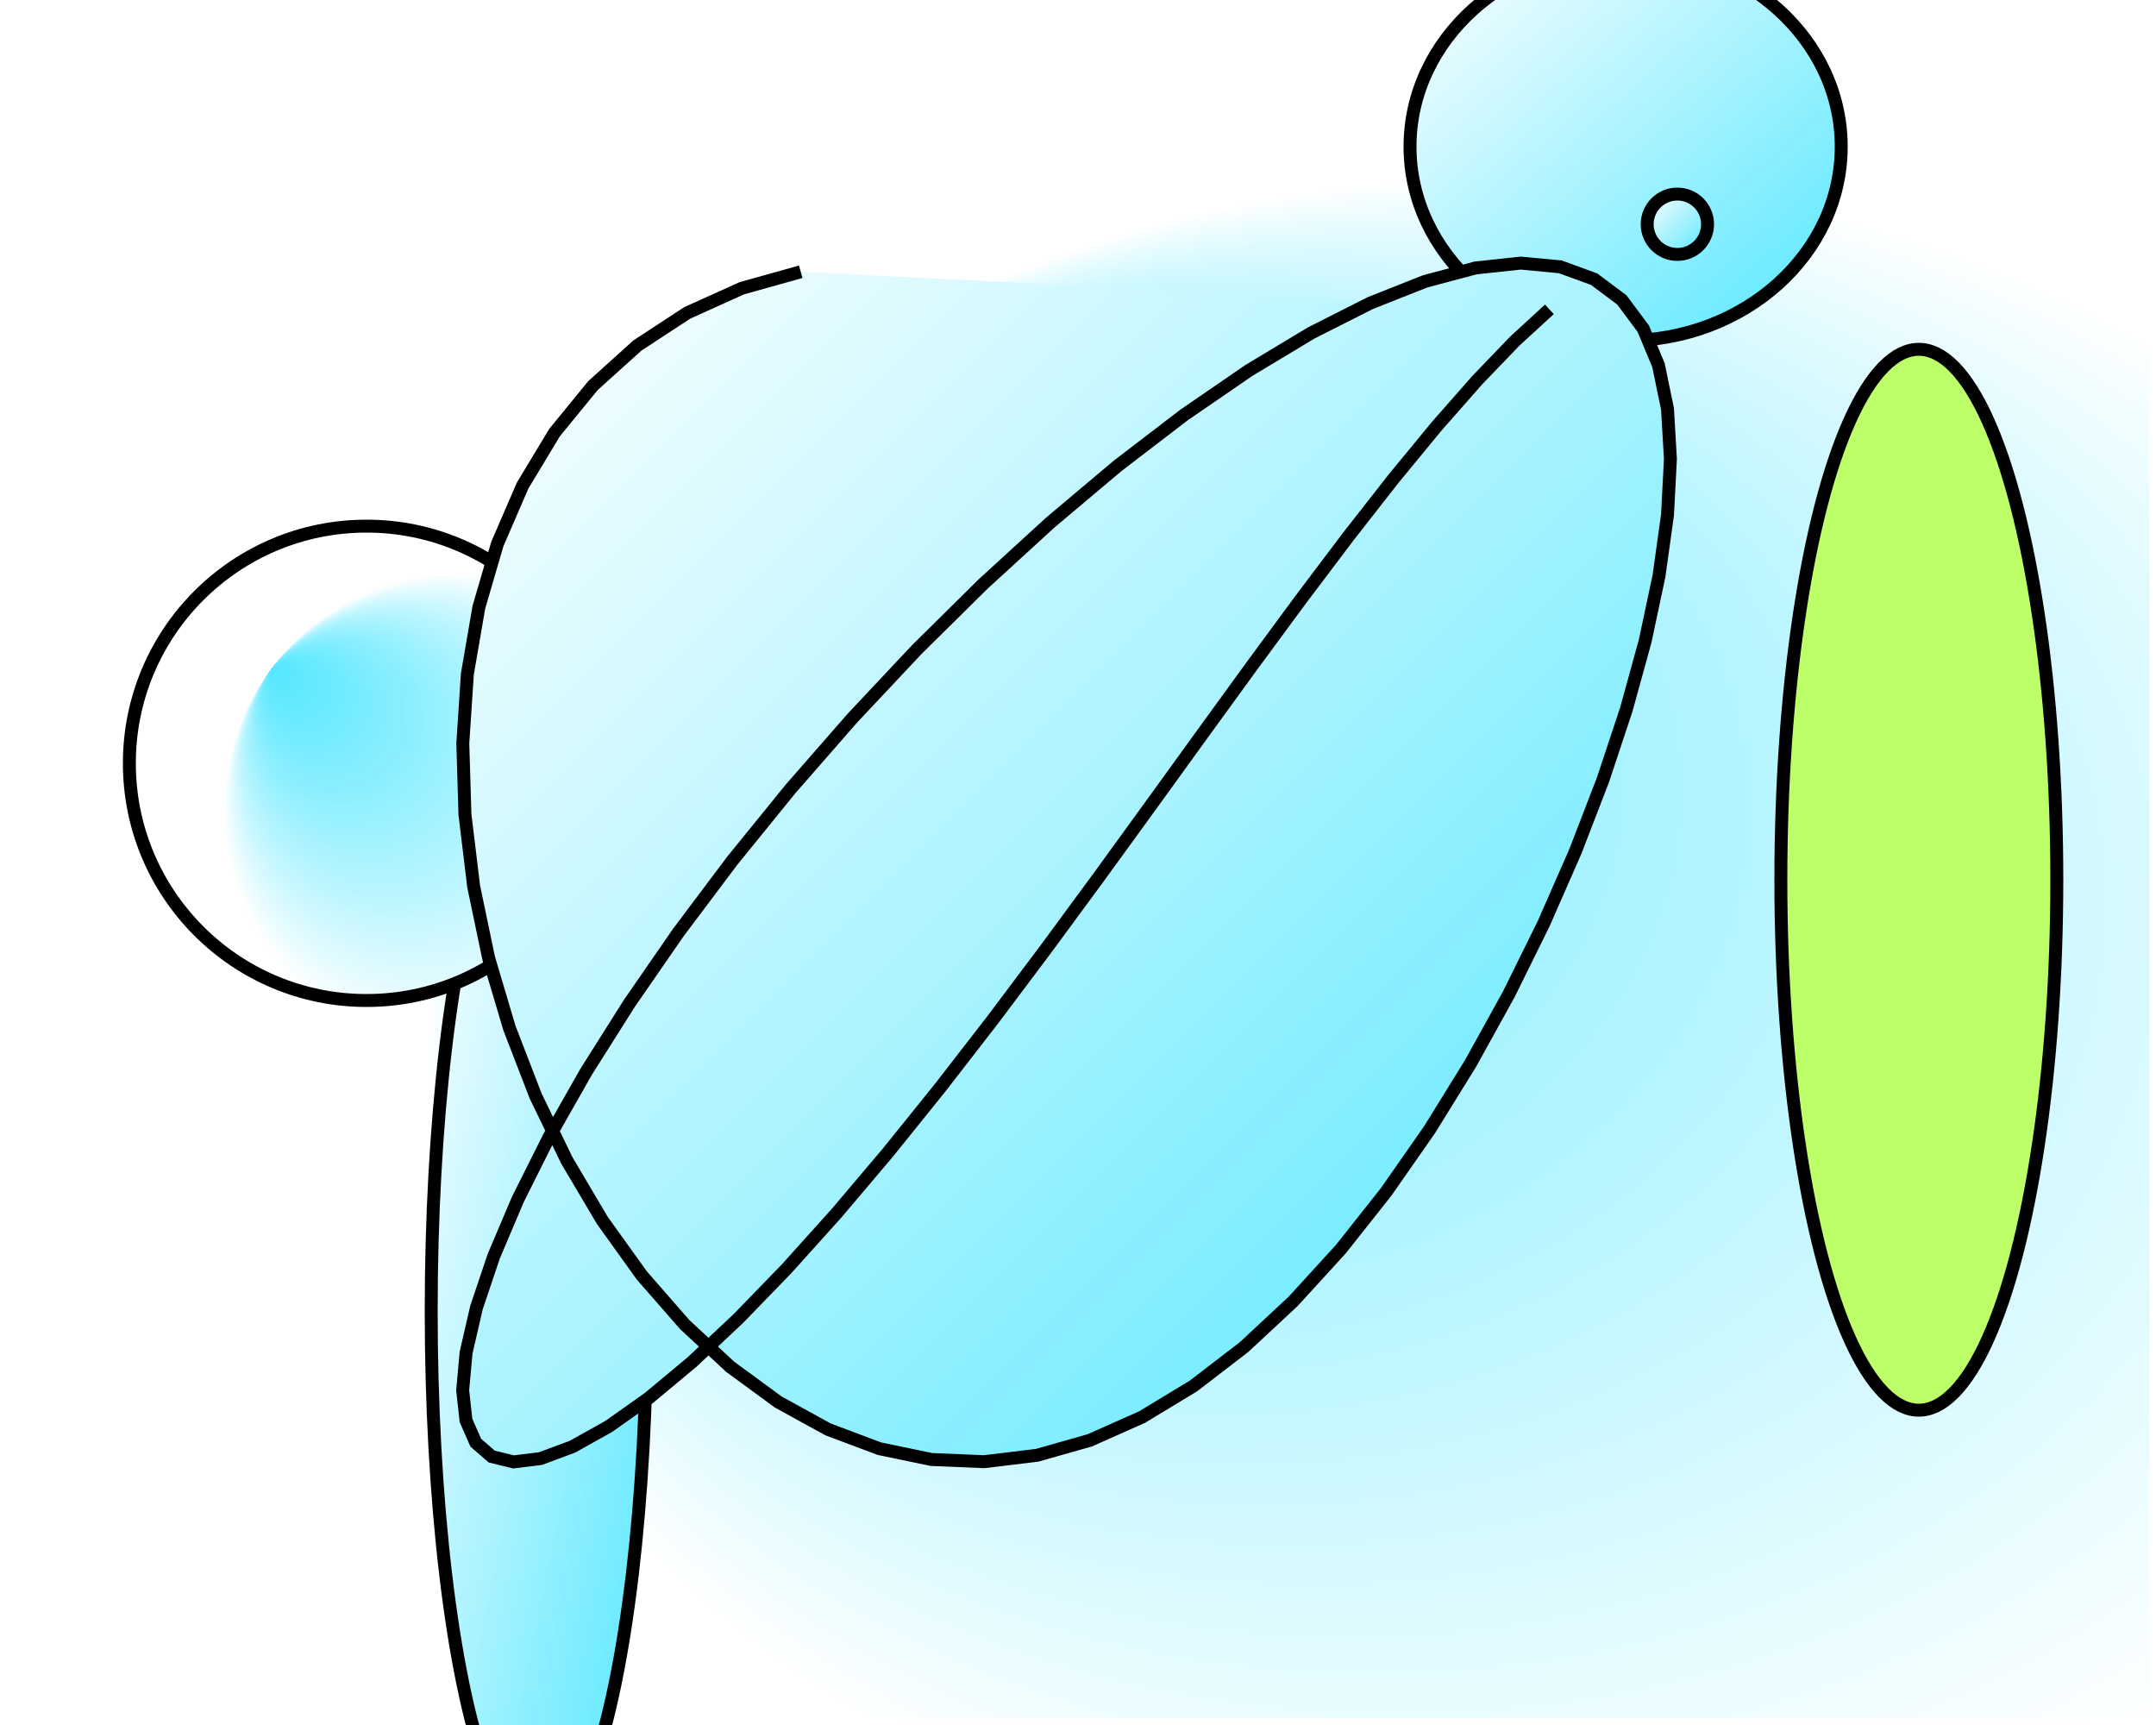
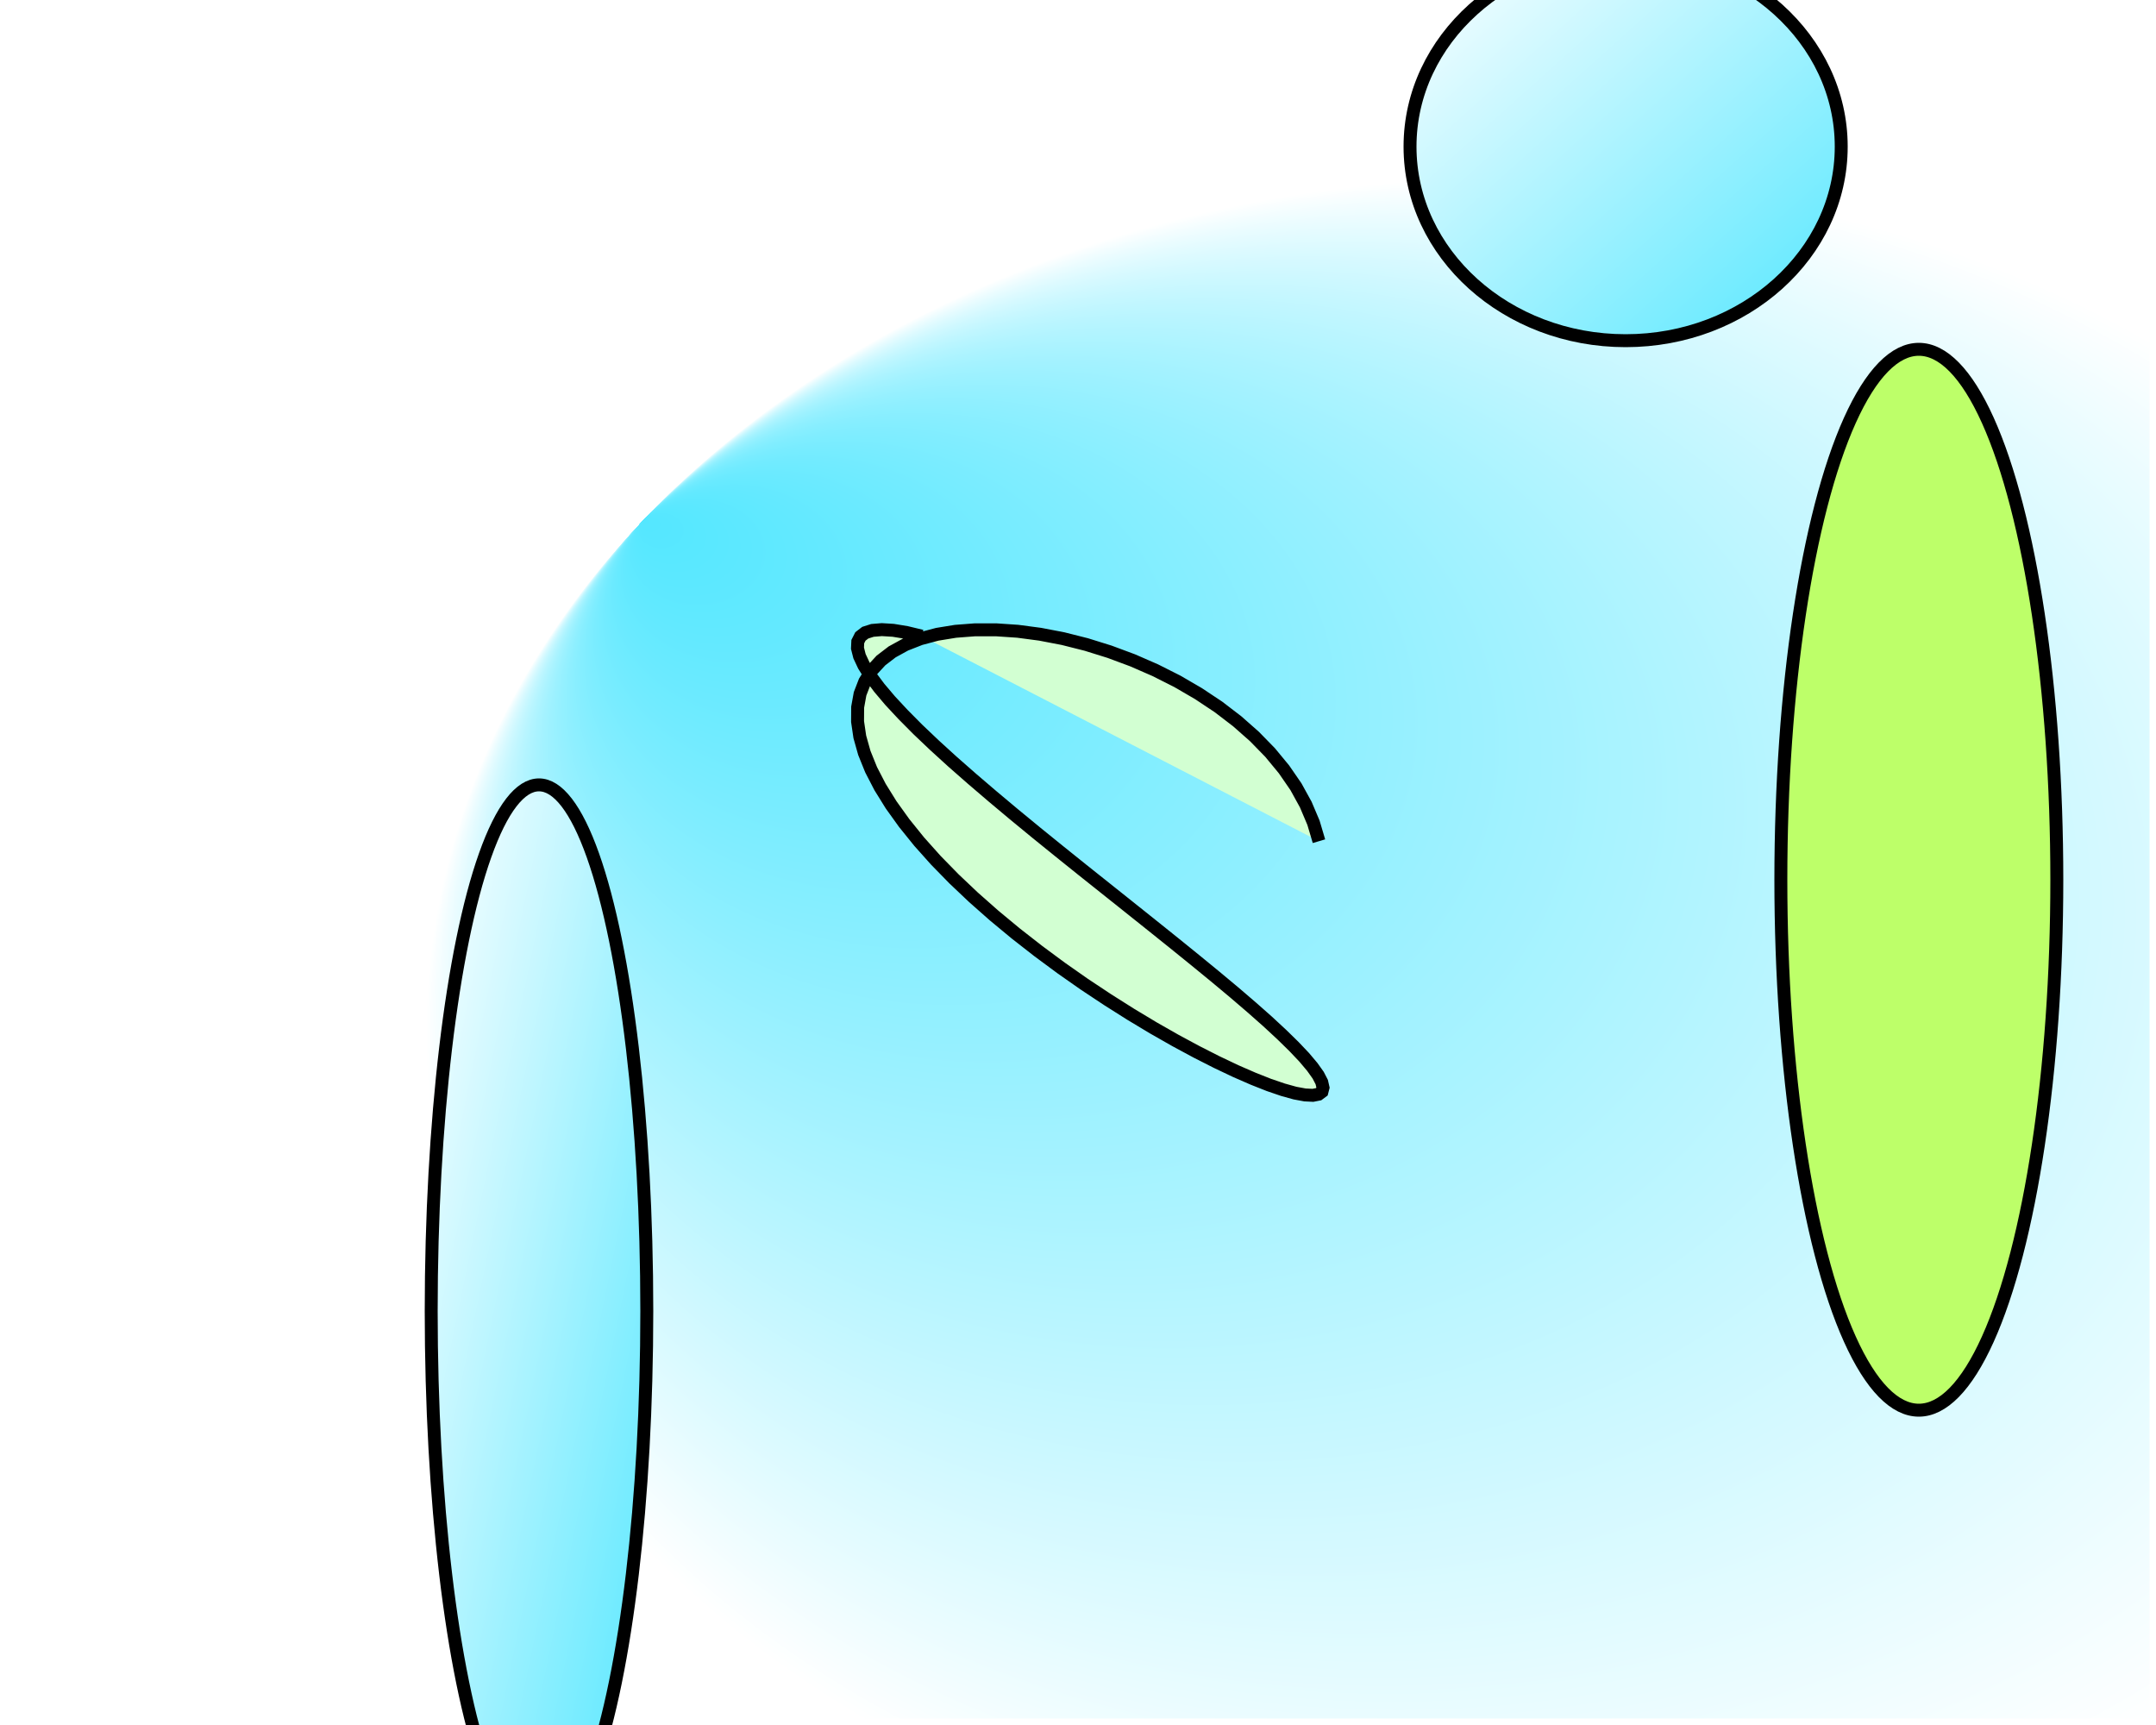
<svg xmlns="http://www.w3.org/2000/svg" viewBox="0 0 500 400">
  <rect x="0" y="0" width="500" height="400" fill="#808080" stroke="none" />
  <path stroke="#fff" stroke-width="3" fill="url(#a)" d="M0 0h500v400H0z" />
  <defs>
    <radialGradient id="a" fx="30%" fy="30%" cy="60%" cx="70%">
      <stop offset="0" stop-color="#54e7ff" />
      <stop offset="1" stop-color="#fff" />
    </radialGradient>
    <linearGradient id="b" y1="100%" x2="0%" x1="100%">
      <stop offset="0" stop-color="#54e7ff" />
      <stop offset="1" stop-color="#fff" />
    </linearGradient>
  </defs>
  <ellipse cy="304" cx="125" rx="25" ry="122" stroke="#000" stroke-width="3" fill="url(#b)" />
  <ellipse cy="34" cx="377" rx="50" ry="45" stroke="#000" stroke-width="3" fill="url(#b)" />
-   <circle cy="177" cx="85" r="55" stroke="#000" stroke-width="3" fill="url(#a)" />
  <path d="M305.88 195.06l-1.27-4.28-1.79-4.22-2.28-4.14-2.77-4.02-3.21-3.89-3.63-3.72-4.01-3.54-4.35-3.33-4.65-3.09-4.9-2.85-5.1-2.57-5.25-2.29-5.35-1.99-5.39-1.68-5.39-1.36-5.32-1.02-5.21-.69-5.04-.34h-4.82l-4.55.35-4.24.69-3.89 1.03-3.5 1.37-3.06 1.68-2.61 2-2.12 2.3-1.62 2.58-1.1 2.85-.56 3.1-.02 3.33.52 3.54 1.05 3.73 1.57 3.89 2.08 4.02 2.57 4.14 3.03 4.22 3.46 4.29 3.85 4.31 4.22 4.32 4.53 4.29 4.8 4.24 5.02 4.16 5.2 4.06 5.31 3.93 5.38 3.77 5.4 3.58 5.36 3.39 5.26 3.16 5.11 2.91 4.92 2.65 4.67 2.37 4.38 2.08 4.04 1.76 3.66 1.45 3.25 1.11 2.8.78 2.33.43 1.83.09 1.31-.26.79-.59.24-.94-.29-1.28-.83-1.6-1.36-1.91-1.87-2.22-2.37-2.5-2.84-2.78-3.28-3.04-3.7-3.27-4.07-3.49-4.4-3.67-4.7-3.85-4.93-3.99-5.13-4.11-5.27-4.21-5.36-4.27-5.4-4.3-5.38-4.32-5.31-4.3-5.18-4.26-5-4.19-4.78-4.09-4.51-3.96-4.18-3.81-3.83-3.64-3.42-3.45-3-3.22-2.52-2.98-2.04-2.73-1.53-2.44-1.01-2.16-.47-1.85.07-1.53.61-1.2 1.13-.87 1.66-.53 2.17-.18 2.65.16 3.1.51 3.53.85" stroke="#000" stroke-width="3" fill="#d2ffd2" />
-   <circle cy="52" cx="389" r="7" stroke="#000" stroke-width="3" fill="url(#b)" />
  <ellipse cy="204" cx="445" rx="32" ry="123" stroke="#000" stroke-width="3" fill="#bdff69" />
-   <path d="M185.7 63.022l-13.65 3.814-12.69 5.728-11.55 7.562-10.29 9.285-8.9 10.879-7.42 12.31-5.87 13.57-4.27 14.62-2.67 15.49-1.06 16.1.5 16.51 2.02 16.67 3.47 16.59 4.83 16.26 6.07 15.72 7.23 14.94 8.25 13.94 9.15 12.75 9.93 11.37 10.59 9.83 11.13 8.15 11.55 6.35 11.88 4.46 12.09 2.51 12.22.51 12.26-1.48 12.23-3.47 12.12-5.39 11.94-7.23 11.7-8.99 11.39-10.6 11.02-12.06 10.58-13.36 10.08-14.45 9.5-15.35 8.85-16.01 8.12-16.45 7.31-16.66 6.41-16.62 5.42-16.34 4.36-15.83 3.21-15.1 1.97-14.13.68-12.98-.68-11.636-2.09-10.12-3.52-8.461-4.98-6.682-6.42-4.805-7.83-2.859-9.2-.873-10.48 1.126-11.68 3.109-12.74 5.048L304.1 77.2l-14.44 8.679L274.63 96.2l-15.42 11.81-15.61 13.14-15.6 14.27-15.38 15.2-14.95 15.91-14.32 16.39-13.51 16.64-12.5 16.64-11.35 16.41-10.07 15.94-8.65 15.24-7.17 14.33-5.6 13.2-4 11.89-2.4 10.4-.8 8.77.77 7.01 2.27 5.15 3.7 3.21 5.04 1.24 6.28-.77 7.41-2.76 8.41-4.7 9.29-6.58 10.05-8.37 10.69-10.04 11.2-11.55 11.62-12.92 11.92-14.08 12.12-15.05 12.23-15.79 12.26-16.33 12.22-16.61 12.09-16.66 11.91-16.47 11.65-16.04 11.33-15.38 10.95-14.51 10.5-13.42 9.99-12.135 9.4-10.683 8.73-9.073 7.99-7.335" stroke="#000" stroke-width="3" fill="url(#b)" />
</svg>